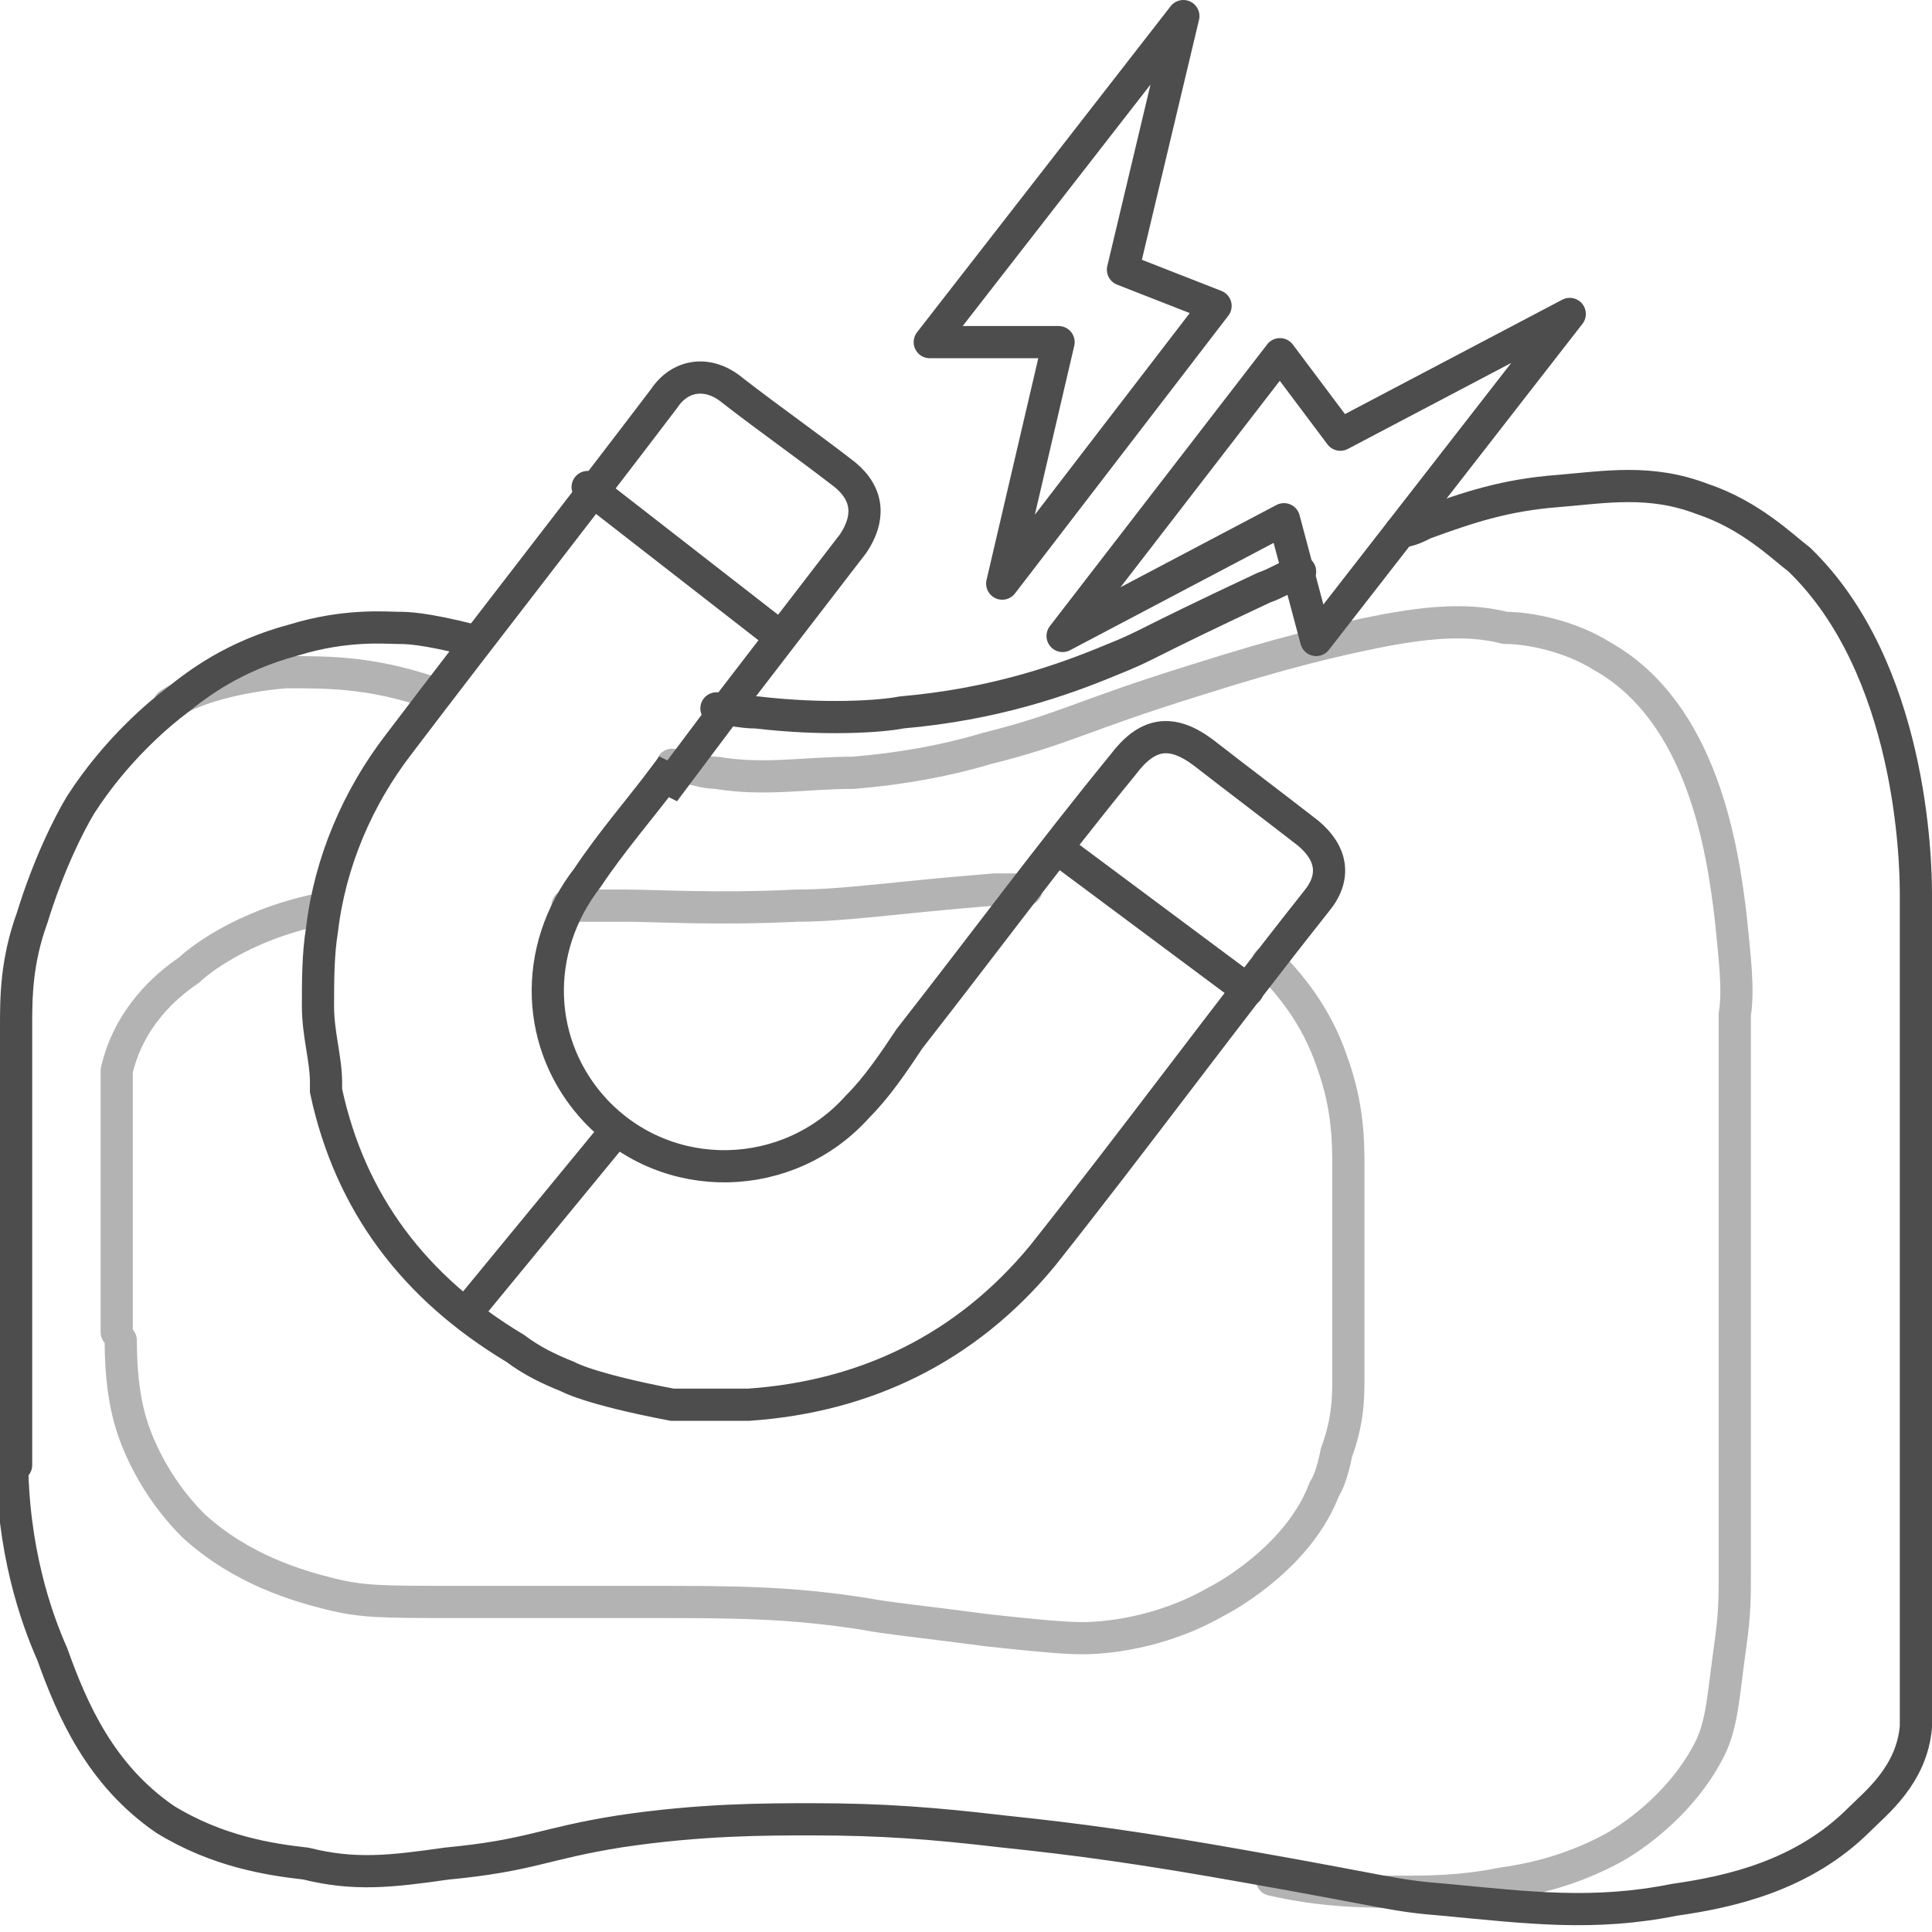
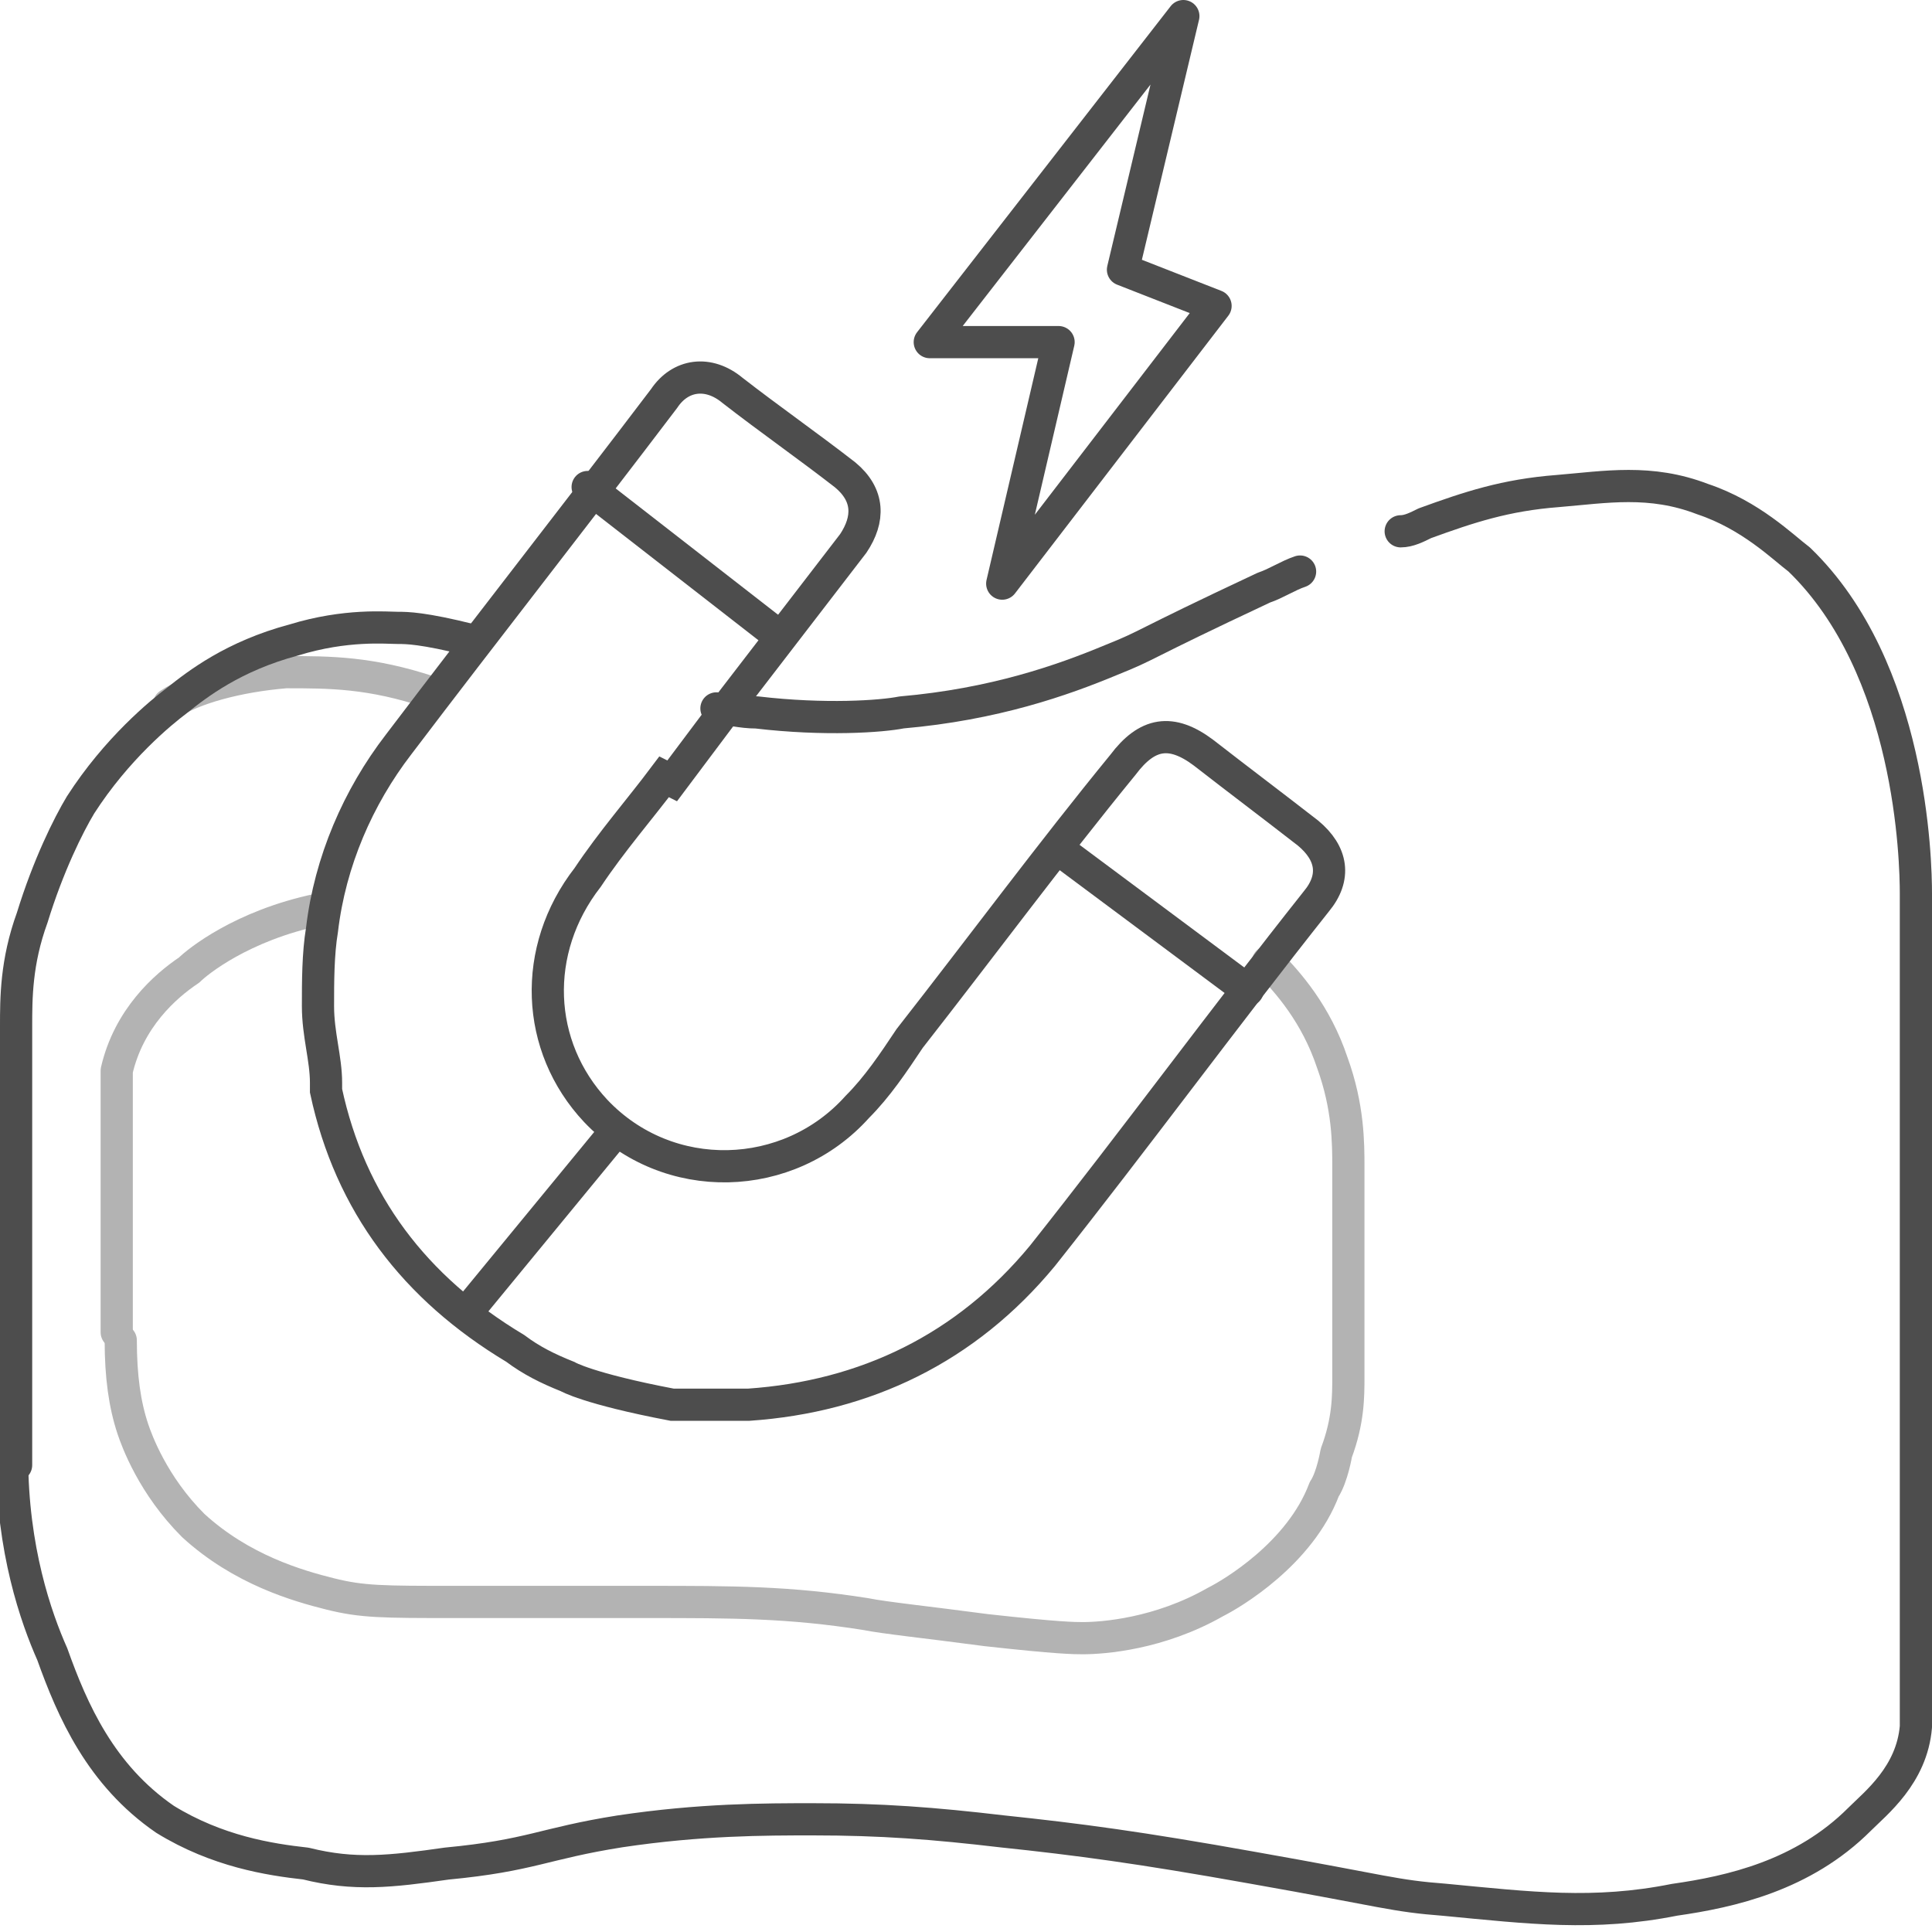
<svg xmlns="http://www.w3.org/2000/svg" id="Layer_1" version="1.1" viewBox="0 0 48 48">
  <defs>
    <style>
      .st0 {
        stroke-miterlimit: 10;
      }

      .st0, .st1, .st2 {
        fill: none;
        stroke-width: .8px;
      }

      .st0, .st2 {
        stroke: #4d4d4d;
      }

      .st1 {
        stroke: #b3b3b3;
      }

      .st1, .st2 {
        stroke-linecap: round;
        stroke-linejoin: round;
      }
    </style>
  </defs>
-   <path class="st1" d="M16.7,19c.6.1.8.2,1.1.2,1.2.2,2.2,0,3.4,0,1.2-.1,2.3-.3,3.3-.6,2-.5,2.3-.8,5.2-1.7,2.2-.7,3.5-1,4.5-1.2,1.5-.3,2.4-.3,3.2-.1.6,0,1.6.2,2.4.7,2.5,1.4,3,4.8,3.2,6.5.1,1,.2,1.8.1,2.4v14c0,.4,0,.9-.1,1.6-.2,1.4-.2,2.1-.6,2.8-.6,1.1-1.6,1.9-2.3,2.3-1.1.6-2.1.8-2.8.9-1,.2-1.8.2-2.5.2-.8,0-1.9,0-3.2-.3" />
  <path class="st1" d="M4.2,17.5c.6-.4,1.7-.7,2.9-.8,1.1,0,2.1,0,3.6.5" />
  <path class="st2" d="M34.8,13.2c.2,0,.4-.1.6-.2,1.1-.4,2-.7,3.3-.8,1.2-.1,2.3-.3,3.6.2,1.2.4,2,1.2,2.4,1.5,2.8,2.7,2.9,7.5,2.9,8.3v19.1c0,.8,0,1.2,0,1.6-.1,1.2-1,1.9-1.4,2.3-1.4,1.4-3.2,1.8-4.6,2-2,.4-3.6.2-5.7,0-1.3-.1-1.4-.2-4.8-.8-2.8-.5-4.3-.7-6.2-.9-1.7-.2-3-.3-4.7-.3-1.2,0-2.8,0-4.8.3-1.9.3-2.2.6-4.3.8-1.4.2-2.3.3-3.5,0-.9-.1-2.2-.3-3.5-1.1-1.6-1.1-2.3-2.7-2.8-4.1-.4-.9-1-2.6-1-4.9" />
  <path class="st2" d="M17.8,17.6c.3,0,.6.1,1,.1,1.7.2,3.1.1,3.6,0,2.3-.2,4-.8,5.2-1.3,1-.4.6-.3,3.8-1.8.3-.1.6-.3.9-.4" />
  <path class="st2" d="M.4,36.4v-10.9c0-.7,0-1.6.4-2.7.4-1.3.9-2.3,1.2-2.8.9-1.4,2-2.3,2.4-2.6.5-.4,1.4-1.1,2.9-1.5,1.3-.4,2.3-.3,2.6-.3.2,0,.6,0,1.8.3" />
  <path class="st1" d="M31.5,23.9c.5.5,1.2,1.3,1.6,2.5.4,1.1.4,2,.4,2.6v5.2c0,.5,0,1.1-.3,1.9,0,0-.1.6-.3.9-.6,1.6-2.3,2.6-2.7,2.8-1.4.8-2.8.9-3.3.9-.2,0-.6,0-2.4-.2-1.5-.2-2.5-.3-3-.4-1.9-.3-3.3-.3-5.4-.3-1.5,0-1.9,0-4.8,0-1.8,0-2.3,0-3.1-.2-.8-.2-2.2-.6-3.4-1.7-1-1-1.4-2.1-1.5-2.4-.2-.6-.3-1.3-.3-2.2" />
-   <path class="st1" d="M14.1,22.5c.4,0,.9,0,1.4,0,.8,0,2.3.1,4.3,0,1.2,0,2.4-.2,4.9-.4.3,0,.5,0,.8,0" />
  <path class="st1" d="M2.9,33.1v-5.1c0-.3,0-.8,0-1.4.3-1.3,1.2-2.1,1.8-2.5.2-.2,1.3-1.1,3.2-1.5" />
  <line class="st2" x1="14.6" y1="12.1" x2="19.1" y2="15.6" />
  <line class="st2" x1="26.3" y1="21.1" x2="31" y2="24.6" />
  <line class="st2" x1="11.6" y1="32.6" x2="15.3" y2="28.1" />
  <path class="st0" d="M16.5,19.3c-.6.8-1.3,1.6-1.9,2.5-1.4,1.8-1.3,4.2.2,5.8,1.8,1.9,4.8,1.8,6.5-.1.5-.5.9-1.1,1.3-1.7,1.8-2.3,3.5-4.6,5.3-6.8.6-.8,1.2-.9,2-.3.9.7,1.7,1.3,2.6,2,.6.5.7,1.1.2,1.7-2.3,2.9-4.5,5.9-6.8,8.8-1.9,2.3-4.4,3.5-7.3,3.7-.6,0-1.2,0-1.9,0-2.1-.4-2.6-.7-2.6-.7-.5-.2-.9-.4-1.3-.7-2.5-1.5-4.1-3.6-4.7-6.4,0,0,0-.1,0-.2,0-.6-.2-1.2-.2-1.9,0-.6,0-1.3.1-1.9.2-1.7.9-3.3,1.9-4.6,2.2-2.9,4.4-5.7,6.6-8.6.4-.6,1.1-.7,1.7-.2.9.7,1.9,1.4,2.8,2.1.6.5.6,1.1.2,1.7-1,1.3-2,2.6-3,3.9l-1.5,2ZM22.6,27.5" />
  <polygon class="st2" points="29.4 .4 23.1 8.5 26.3 8.5 24.9 14.5 30.2 7.6 27.9 6.7 29.4 .4" />
-   <polygon class="st2" points="39 7.8 32.7 15.9 31.9 12.9 26.4 15.8 31.8 8.8 33.3 10.8 39 7.8" />
</svg>